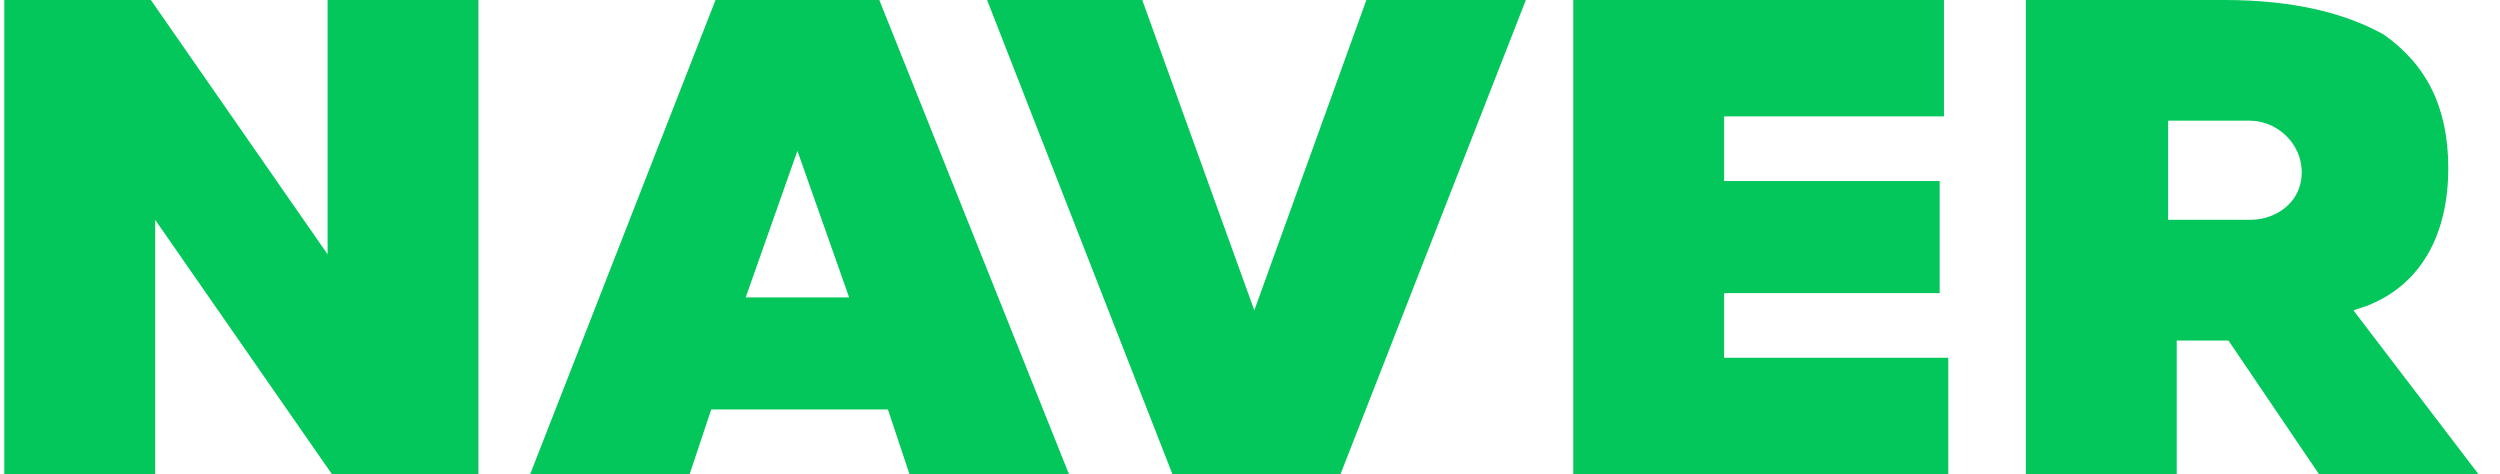
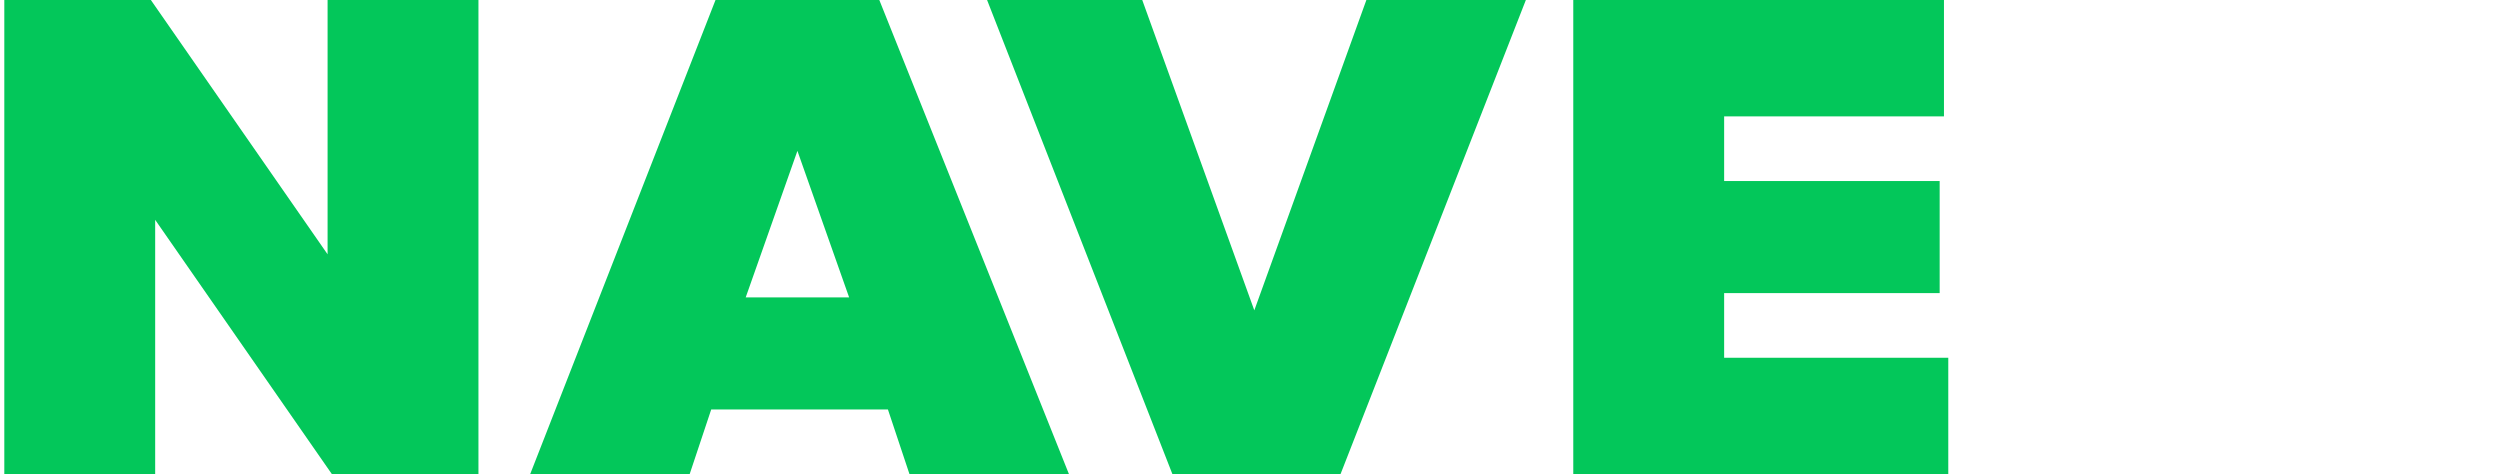
<svg xmlns="http://www.w3.org/2000/svg" width="58px" height="11px" viewBox="0 0 58 11" version="1.1">
  <title>naver_mail_logo</title>
  <desc>Created with Sketch.</desc>
  <g id="Page-1" stroke="none" stroke-width="1" fill="none" fill-rule="evenodd">
    <g id="naver_mail_logo" fill="#03C75A" fill-rule="nonzero">
      <path d="M16.6,0 L12.3,11 L16,11 L16.5,9.5 L20.6,9.5 L21.1,11 L24.8,11 L20.4,0 L16.6,0 Z M17.3,6.9 L18.5,3.5 L19.7,6.9 L17.3,6.9 Z" id="Shape" />
      <polygon id="Path" points="40 6.8 45 6.8 45 4.2 40 4.2 40 2.7 45.1 2.7 45.1 0 36.5 0 36.5 11 45.2 11 45.2 8.3 40 8.3" />
      <polygon id="Path" points="29.1 7.2 26.5 0 22.9 0 27.2 11 31.1 11 35.4 0 31.7 0" />
      <polygon id="Path" points="7.6 5.9 3.5 0 0.1 0 0.1 11 3.6 11 3.6 5.1 7.7 11 11.1 11 11.1 0 7.6 0" />
-       <path d="M54.6,7.2 L54.9,7.1 C56.2,6.6 56.8,5.4 56.8,3.9 C56.8,2.5 56.3,1.5 55.3,0.8 C54.4,0.3 53.2,0 51.6,0 L47,0 L47,11 L50.5,11 L50.5,7.9 L51.7,7.9 L53.8,11 L57.5,11 L54.6,7.2 Z M52.2,5.1 L50.3,5.1 L50.3,2.8 L52.2,2.8 C52.8,2.8 53.4,3.3 53.4,4 C53.4,4.7 52.8,5.1 52.2,5.1 Z" id="Shape" />
    </g>
  </g>
</svg>